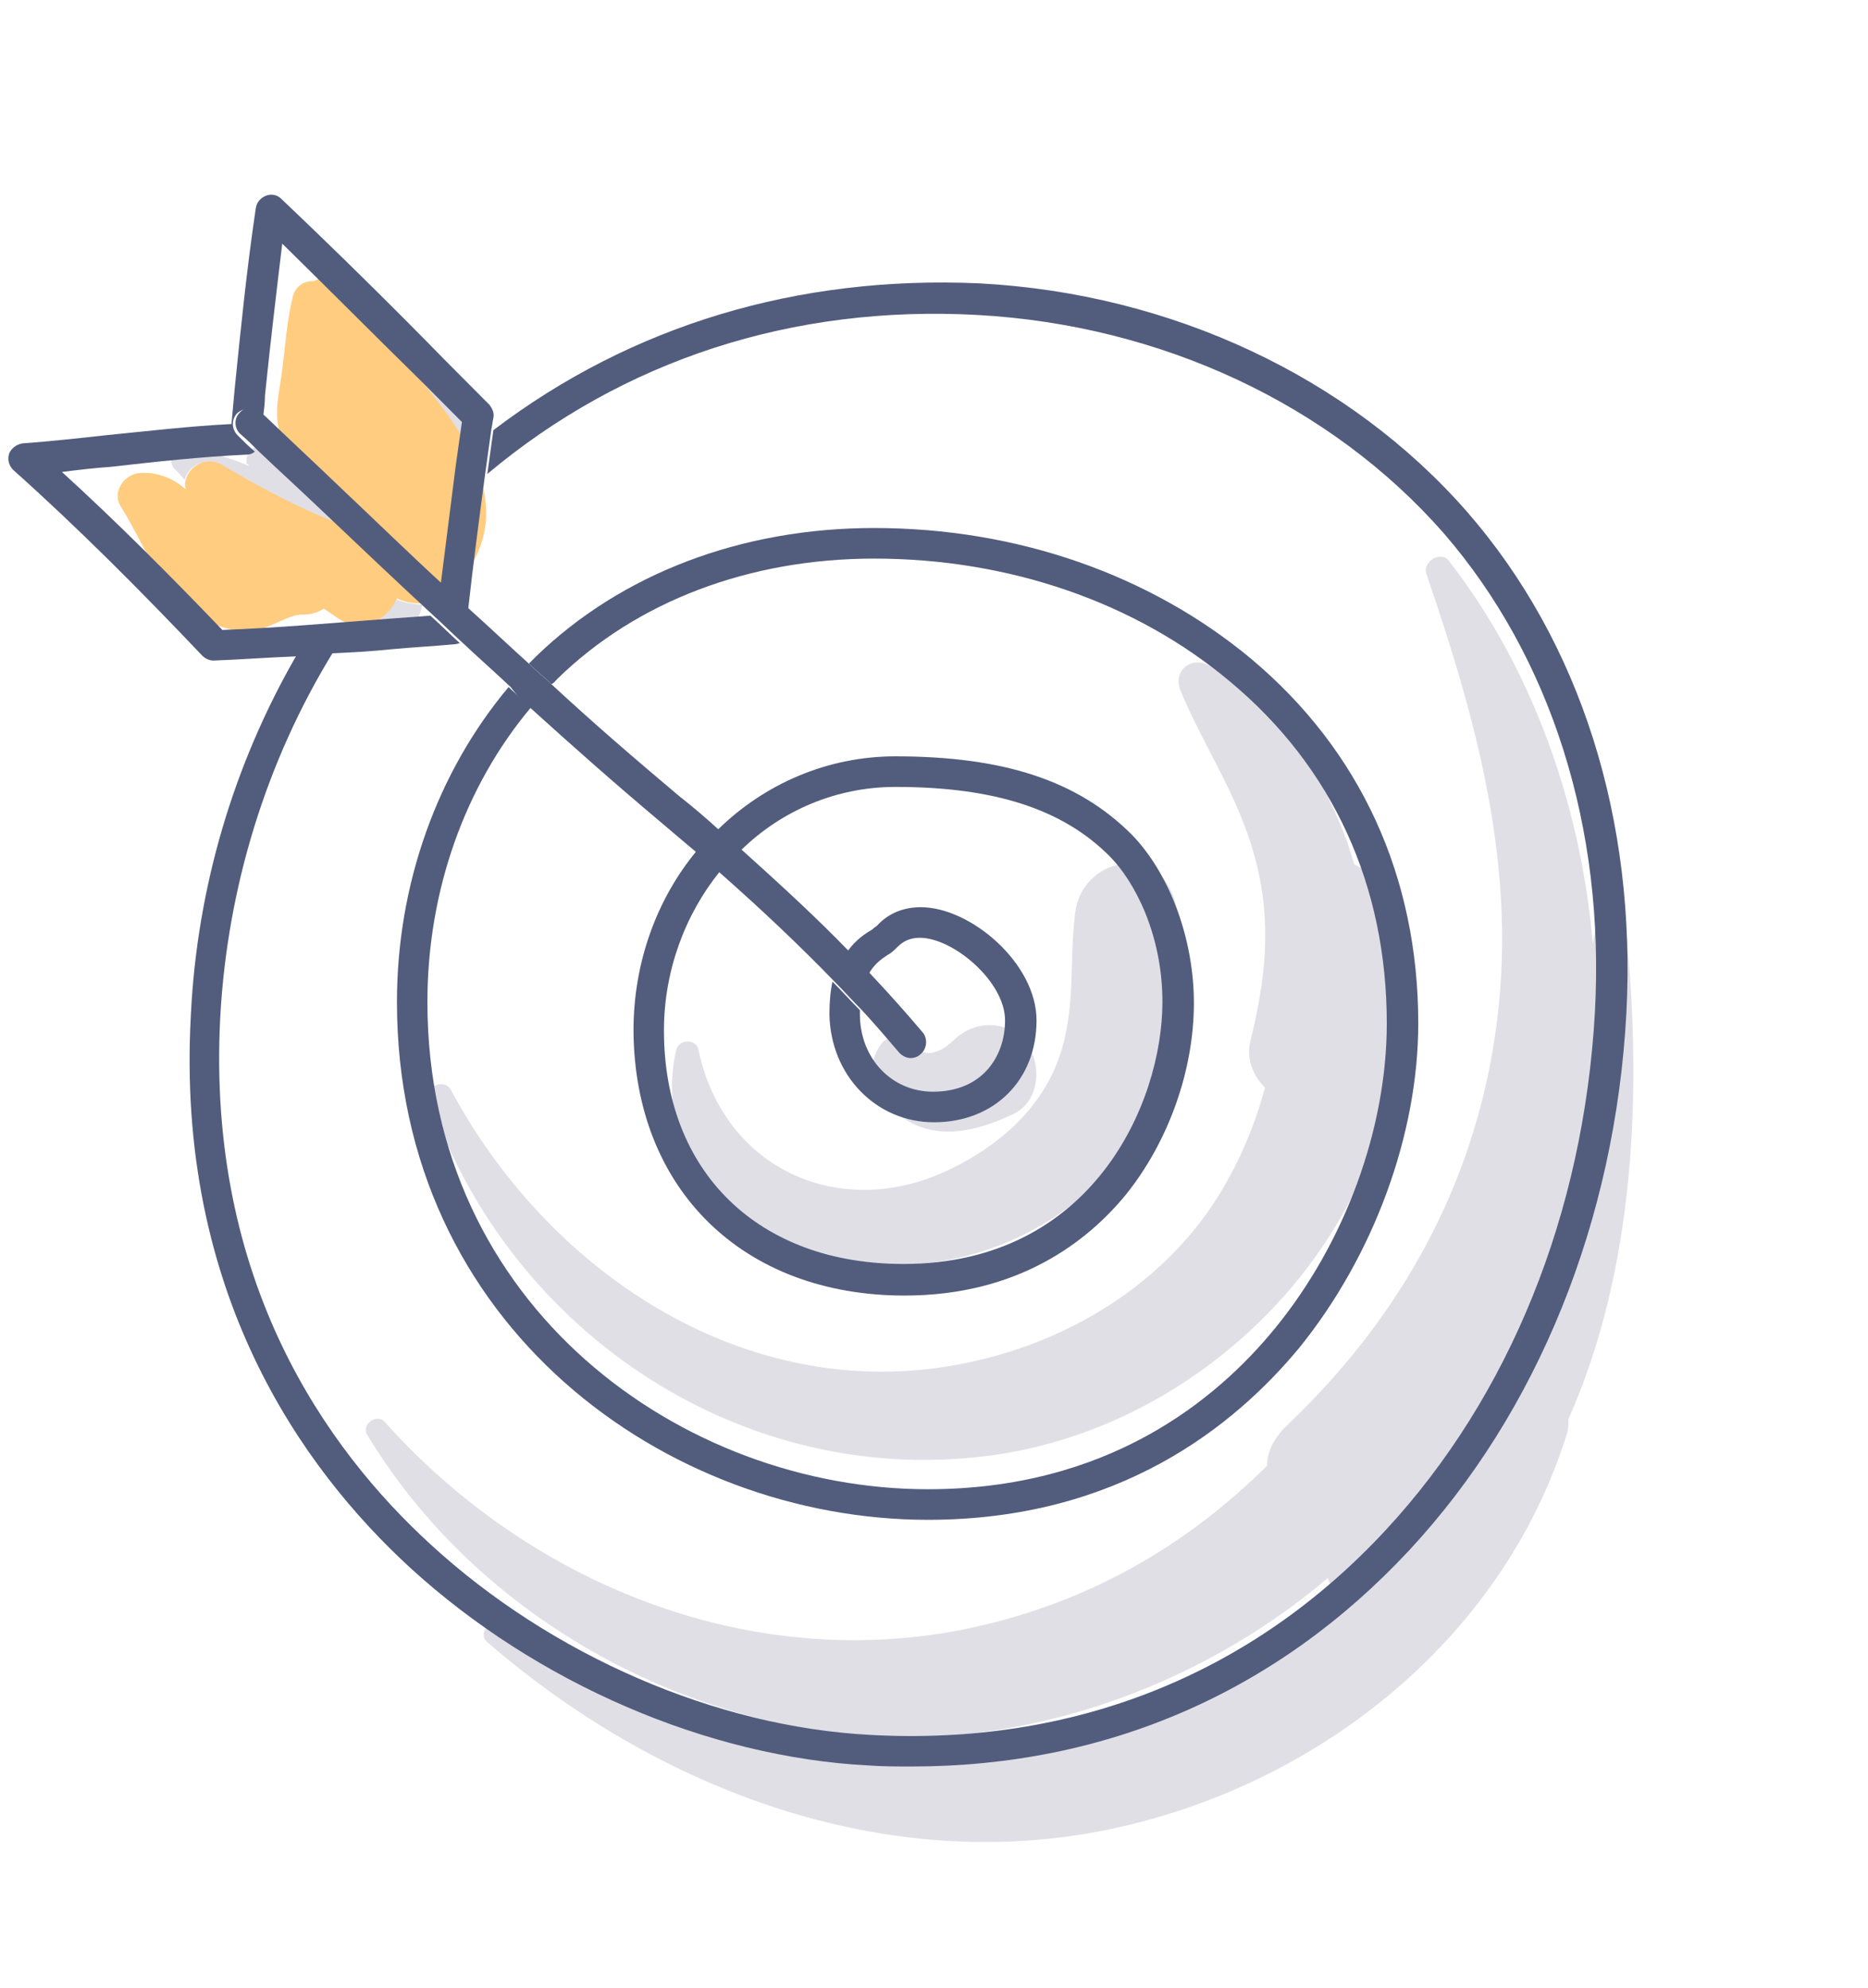
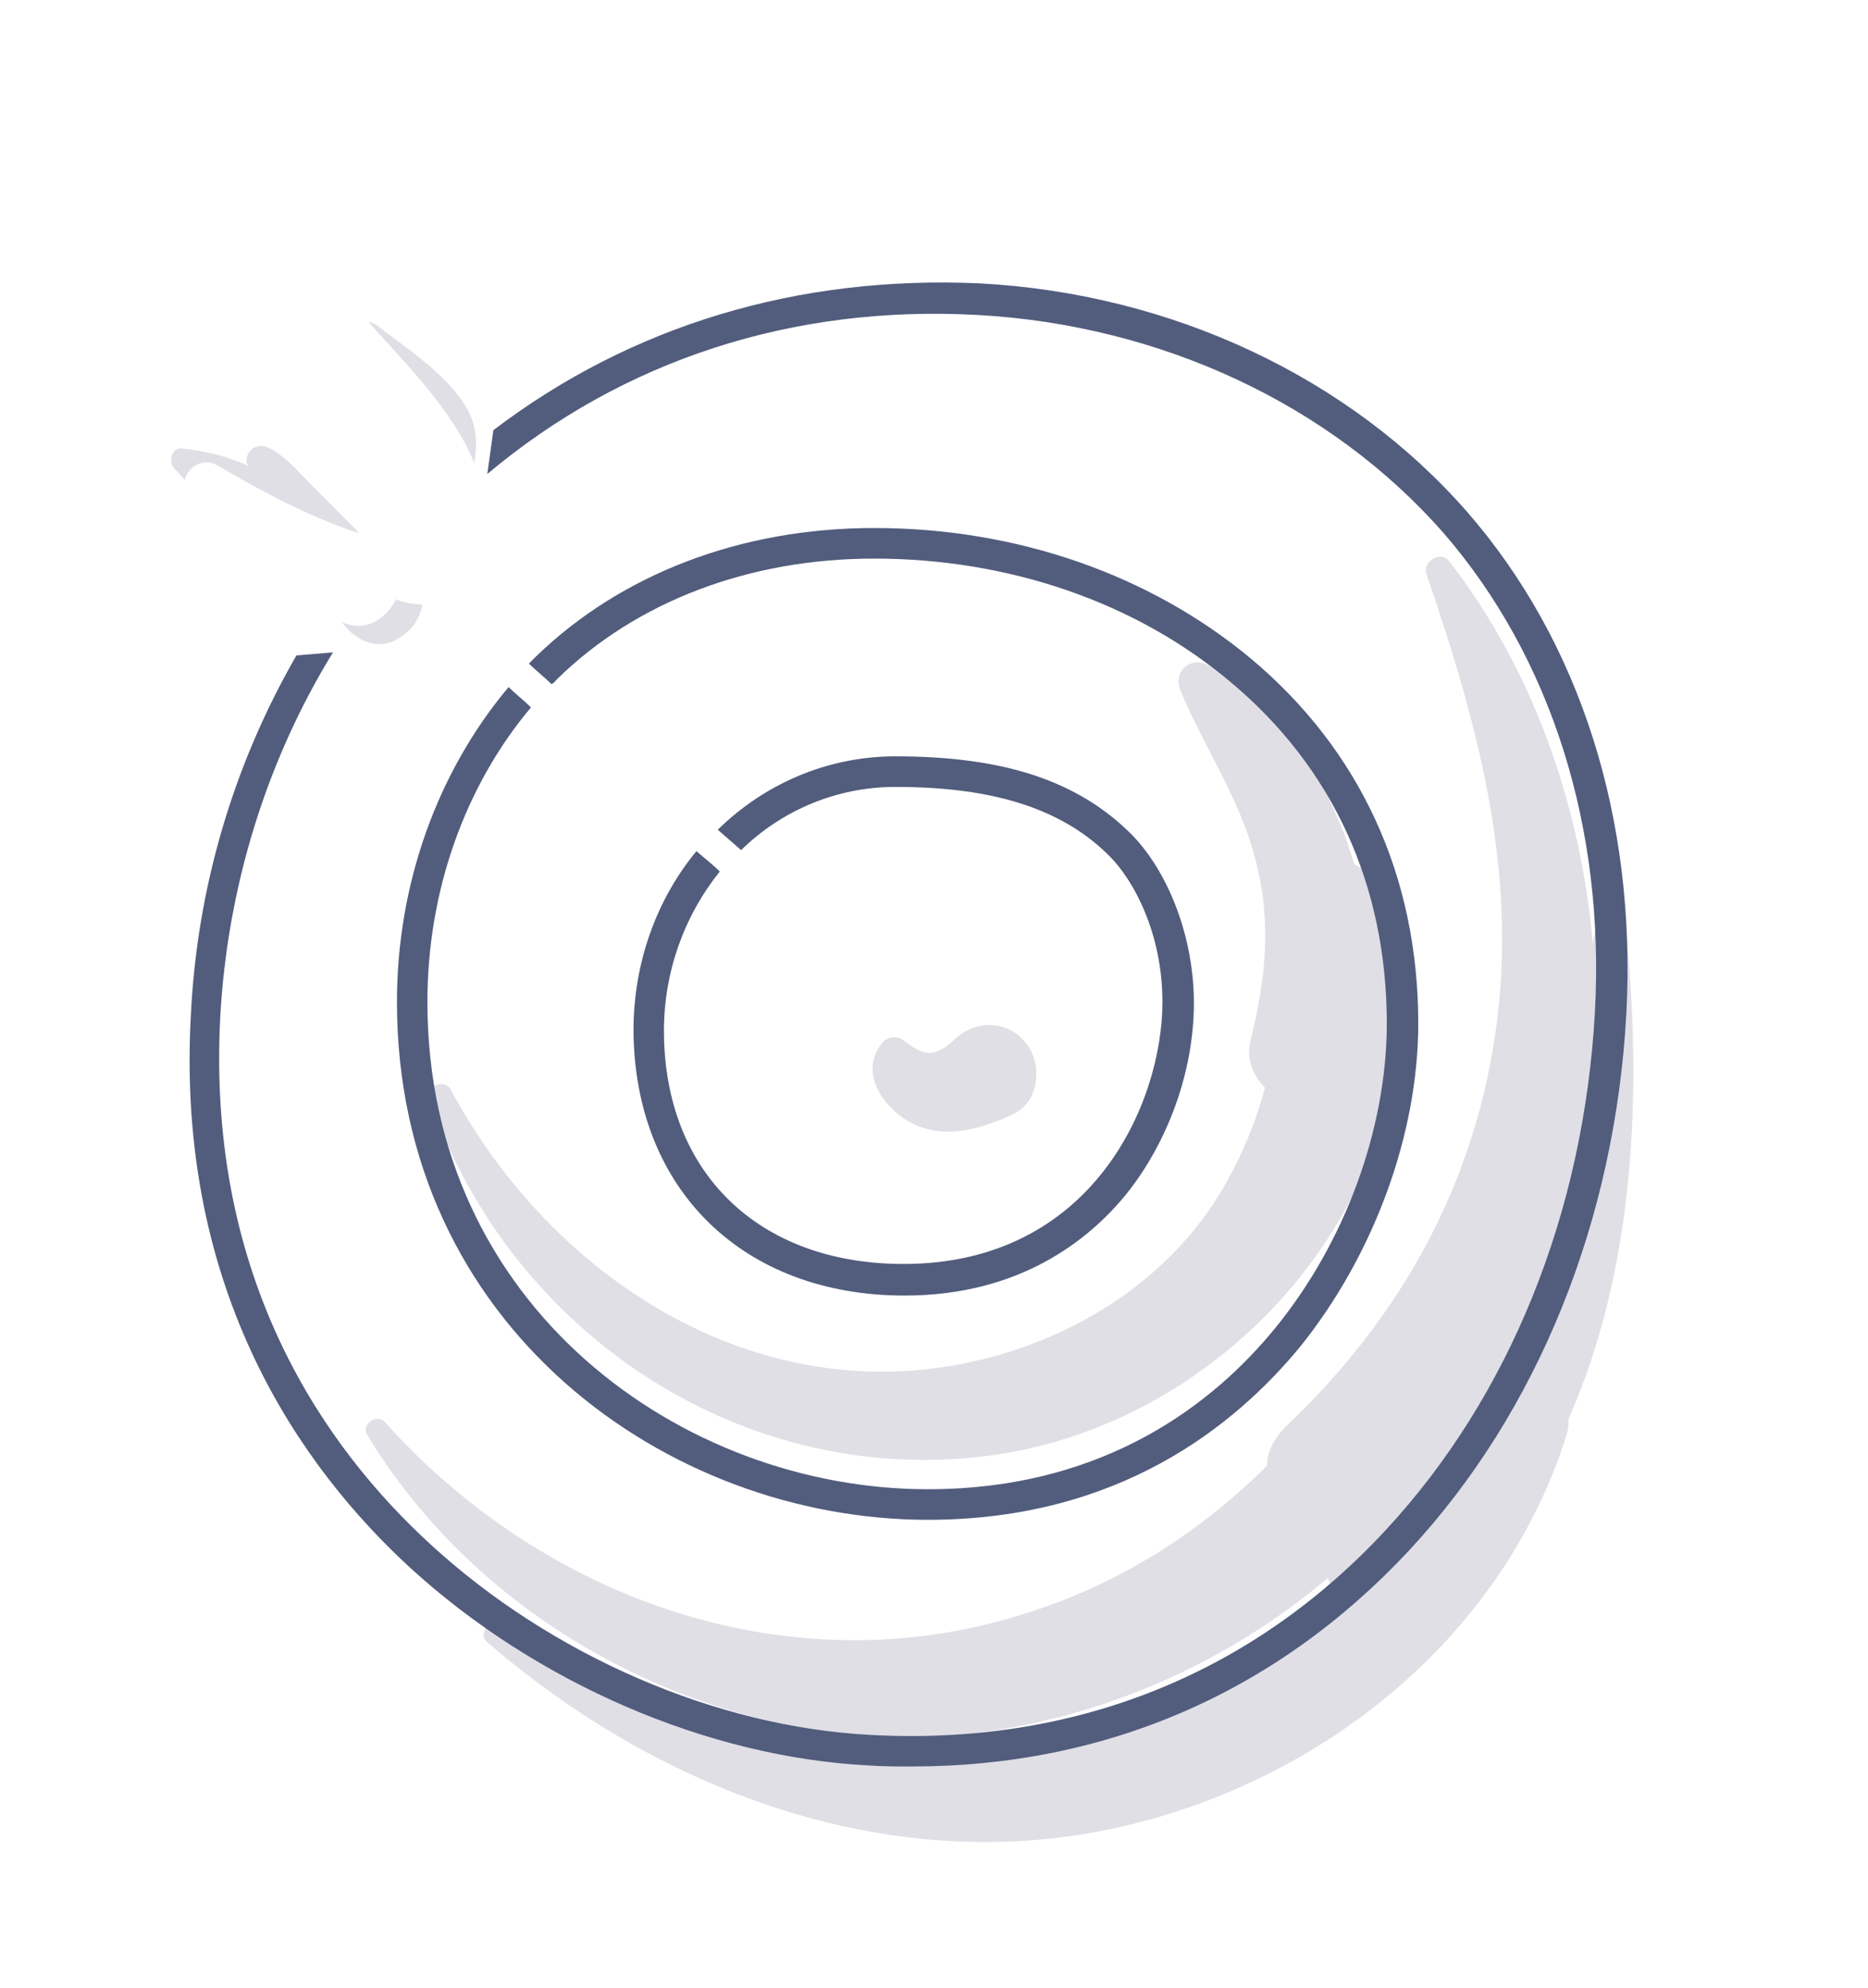
<svg xmlns="http://www.w3.org/2000/svg" version="1.1" overflow="visible" preserveAspectRatio="none" viewBox="-51 295.2 184 195" id="Layer_1_1536171346584" x="0px" y="0px" xml:space="preserve" width="138.16" height="146.979">
  <g transform="translate(1, 1)">
    <style type="text/css">
	.st0_1536171346584{fill:#E0DFE6;}
	.st1_1536171346584{fill:#FFCC80;}
	.st2_1536171346584{fill:#525D7D;}
</style>
    <g>
      <path class="st0_1536171346584" d="M-5.6,335.1c-1.6-3.7-6.2-6.6-9.3-9c-0.3-0.2-0.5-0.3-0.8-0.3c3.7,4.1,8.4,8.8,10.4,13.8&#10;&#09;&#09;C-5,338.2-5,336.6-5.6,335.1z" vector-effect="non-scaling-stroke" />
      <path class="st0_1536171346584" d="M-13,353c-1,2-3.1,3.3-5.4,2.2c0.1,0.1,0.1,0.1,0.2,0.2c1.3,1.7,3.5,2.7,5.5,1.4c0.1-0.1,0.2-0.1,0.3-0.2&#10;&#09;&#09;c1.1-0.7,1.8-1.9,2-3.1C-11.3,353.5-12.2,353.3-13,353z" vector-effect="non-scaling-stroke" />
      <path class="st0_1536171346584" d="M-27.5,339.9c-2.1-0.9-4.3-1.5-6.6-1.7c-1-0.1-1.3,1.2-0.8,1.9c0.4,0.4,0.8,0.8,1.1,1.2&#10;&#09;&#09;c0.3-1.3,1.8-2.3,3.3-1.4c4.4,2.6,9,5,13.8,6.6c-0.1-0.2-0.3-0.4-0.4-0.5c-1.4-1.4-2.8-2.8-4.2-4.2c-1.3-1.3-2.6-2.9-4.3-3.7&#10;&#09;&#09;c-1.1-0.5-2.3,0.3-2.1,1.6C-27.6,339.7-27.5,339.8-27.5,339.9z" vector-effect="non-scaling-stroke" />
      <path class="st0_1536171346584" d="M39.5,397.5c-0.9,0-1.9-0.8-2.6-1.3c-0.5-0.4-1.5-0.3-2,0.3c-2.1,2.6-0.4,5.7,2.1,7.4&#10;&#09;&#09;c3.4,2.3,7.4,1.2,10.8-0.4c2.6-1.2,2.9-4.9,1.3-6.9c-1.7-2.3-4.9-2.4-7-0.5C41.5,396.7,40.5,397.5,39.5,397.5z" vector-effect="non-scaling-stroke" />
-       <path class="st0_1536171346584" d="M41.6,408.9c-10.7,5.2-22.3,0.1-24.8-11.7c-0.2-1.1-1.9-1.1-2.2,0c-3.3,14.9,14,22.8,26.3,20.7&#10;&#09;&#09;c16.3-2.8,27.7-19,22.8-35.4c-1.7-5.7-9.2-4.1-9.8,1.3c-0.6,4.8,0.1,9.5-1.6,14.2C50.5,403.1,46.2,406.7,41.6,408.9z" vector-effect="non-scaling-stroke" />
      <path class="st0_1536171346584" d="M71.6,378.3c1.7,6.2,1.1,11.8-0.4,17.9c-0.5,1.8,0.2,3.5,1.4,4.7c-1,3.7-2.5,7.3-4.7,10.8&#10;&#09;&#09;c-5.4,8.5-14.5,14-24.2,16.1c-21.4,4.7-41.4-8.3-51.3-26.7c-0.6-1.1-2.5-0.4-2.1,0.9c8,23.2,31.3,38.5,55.9,34.9&#10;&#09;&#09;c25-3.7,45.6-29.2,37.9-54.8c-0.4-1.5-1.4-2.5-2.7-3.1c-0.2-0.7-0.5-1.5-0.7-2.2c-2.5-6.7-7-14.4-13.8-17.4&#10;&#09;&#09;c-1.8-0.8-3.4,0.8-2.6,2.6C66.6,367.5,70,372.3,71.6,378.3z" vector-effect="non-scaling-stroke" />
      <path class="st0_1536171346584" d="M105.3,384.4c-0.1,0.8-0.3,1.6-0.4,2.4c-1.2-13.7-6-27.1-14.2-37.6c-0.8-1-2.6,0.1-2.2,1.3&#10;&#09;&#09;c5.3,15.4,9.4,30.5,6.5,46.9c-2.5,14.4-9.7,26.7-20.3,36.7c-1.3,1.3-1.9,2.6-1.9,3.9c-8.1,8-18,13.7-30.1,16.1&#10;&#09;&#09;c-21.2,4.1-42.6-4.6-56.8-20.4c-0.8-0.9-2.4,0.3-1.7,1.3C-3.7,455,21,467,44.2,464.2c12.4-1.5,24.8-6.9,34.6-15.2&#10;&#09;&#09;c0.1,0.3,0.2,0.6,0.4,0.9c-7,6.5-15.4,11.3-24.9,13.7c-19.5,4.9-40.3,1-57-10c-1-0.7-2.3,0.9-1.3,1.7c16.7,14.4,39,22.9,61.1,18.4&#10;&#09;&#09;c20.5-4.2,38.8-18.5,45.2-38.7c0.2-0.6,0.2-1.1,0.2-1.6c6.6-14.8,7.3-32.4,5.6-48.5C107.9,383.4,105.6,382.7,105.3,384.4z" vector-effect="non-scaling-stroke" />
-       <path class="st1_1536171346584" d="M-33.7,341.3c-0.1,0.3-0.1,0.6,0,0.9c-1.2-1-2.6-1.7-4.5-1.6c-1.6,0.1-2.8,1.9-1.9,3.3&#10;&#09;&#09;c2.1,3.3,3.5,7.4,6.6,9.9c1.7,1.4,3.8,2.4,6.1,2.3c1.9-0.1,3.9-1.7,5.2-1.6c0.8,0,1.5-0.2,2.1-0.6c0.4,0.3,0.9,0.6,1.3,0.9&#10;&#09;&#09;c0.2,0.1,0.3,0.2,0.5,0.3c2.3,1.2,4.5-0.2,5.4-2.2c0.8,0.4,1.6,0.5,2.5,0.5c1.1-0.1,2.1-0.5,3-1.4c3.9-4.1,3.9-8.3,2.2-12.4&#10;&#09;&#09;c-2.1-5-6.8-9.7-10.4-13.8c-1.1-1.2-2.1-2.4-2.9-3.4c-0.7-1-1.8-1.1-2.6-0.6c-0.8-0.1-1.7,0.4-2,1.3c-0.7,2.6-0.8,5.4-1.2,8.1&#10;&#09;&#09;c-0.3,2-0.8,4.1,0.1,6.1c0.8,1.9,2.2,2.8,3.9,3.9c2.3,1.5,3.4,2.8,4.8,5.1c0.1,0.1,0.1,0.2,0.2,0.3c0,0,0,0.1,0,0.1&#10;&#09;&#09;c-0.4-0.1-0.8-0.2-1.2-0.4c-4.9-1.6-9.4-4-13.8-6.6C-31.9,339-33.4,340-33.7,341.3z" vector-effect="non-scaling-stroke" />
      <path class="st2_1536171346584" d="M37.1,421.3c11.3,0,18.1-5.4,21.8-9.9c4.2-5.2,6.7-12.2,6.7-18.8c0-6.3-2.4-12.7-6.1-16.5&#10;&#09;&#09;c-5.3-5.3-12.6-7.7-23.3-7.7c-6.7,0-12.9,2.7-17.5,7.2c0.8,0.7,1.5,1.3,2.3,2c4-3.9,9.4-6.2,15.2-6.2c9.8,0,16.5,2.2,21.1,6.8&#10;&#09;&#09;c2.4,2.4,5.2,7.6,5.2,14.3c0,9.9-6.9,25.7-25.5,25.7c-14.3,0-23.6-9-23.6-22.9c0-5.9,2.1-11.4,5.5-15.6c-0.7-0.7-1.5-1.3-2.3-2&#10;&#09;&#09;c-3.9,4.7-6.2,10.9-6.2,17.6C10.5,410.9,21.2,421.3,37.1,421.3z" vector-effect="non-scaling-stroke" />
      <path class="st2_1536171346584" d="M2.9,360.8c7.8-7.6,18.9-11.8,31.2-11.8c13.3,0,25.8,4.3,35.1,12.1c10.1,8.4,15.4,20,15.4,33.5&#10;&#09;&#09;c0,10.3-4.1,21.5-11,29.9c-5.9,7.2-16.6,15.8-34.2,15.8c-24.2,0-49.3-17.9-49.3-47.8c0-10.9,3.7-21.2,10.2-28.9&#10;&#09;&#09;c-0.7-0.7-1.5-1.3-2.2-2c-7,8.3-11,19.3-11,30.9c0,31.8,26.6,50.8,52.3,50.8c18.8,0,30.2-9.2,36.6-16.9c7.3-9,11.7-20.9,11.7-31.8&#10;&#09;&#09;c0-14.4-5.7-26.8-16.5-35.8c-9.9-8.2-23-12.8-37.1-12.8c-13.1,0-24.9,4.5-33.3,12.6c-0.2,0.2-0.5,0.5-0.7,0.7&#10;&#09;&#09;c0.7,0.7,1.5,1.3,2.2,2C2.5,361.3,2.7,361,2.9,360.8z" vector-effect="non-scaling-stroke" />
      <path class="st2_1536171346584" d="M-3.4,336.4c-0.2,1.4-0.4,2.9-0.6,4.3c13.4-11.2,30.1-16.6,48.3-15.6c18.1,1,34.8,8.8,45.9,21.4&#10;&#09;&#09;c10.6,12.2,15.9,28.9,14.9,47c-1.1,19.7-8.4,37.7-20.6,50.8c-13.2,14.2-30.8,21.2-50.8,20.1c-15.2-0.8-31.4-7.8-43.3-18.7&#10;&#09;&#09;c-10.2-9.3-22.1-25.8-20.7-51.8c0.7-12.6,4.5-25,11.1-35.7c-1.2,0.1-2.4,0.2-3.6,0.3c-6.2,10.7-9.8,22.8-10.4,35.3&#10;&#09;&#09;c-1.5,27.2,11,44.5,21.6,54.2c12.4,11.3,29.3,18.6,45.2,19.4c1.4,0.1,2.8,0.1,4.2,0.1c19.2,0,36-7.3,49-21.2&#10;&#09;&#09;c12.7-13.6,20.3-32.4,21.4-52.7c1-19-4.5-36.4-15.7-49.2c-11.6-13.2-29.1-21.4-48-22.4C26.6,321.2,10.2,326.1-3.4,336.4z" vector-effect="non-scaling-stroke" />
-       <path class="st2_1536171346584" d="M40,404.3c5.9,0,10.1-4.1,10.1-10c0-5.6-6.5-11.1-11.4-11.1c-1.7,0-3.2,0.6-4.3,1.8c-0.1,0.1-0.3,0.2-0.5,0.4&#10;&#09;&#09;c-0.7,0.4-1.6,1-2.4,2.1c0.7,0.7,1.4,1.5,2.1,2.2c0.5-0.9,1.2-1.4,1.8-1.8c0.4-0.2,0.7-0.5,1-0.8c0.6-0.6,1.3-0.9,2.2-0.9&#10;&#09;&#09;c3.3,0,8.4,4.3,8.4,8.1c0,3.5-2.2,7-7.1,7c-4.1,0-7.2-3.3-7.2-7.6c0-0.1,0-0.3,0-0.4c-0.9-0.9-1.8-1.9-2.7-2.8&#10;&#09;&#09;c-0.2,0.9-0.3,2-0.3,3.2C29.8,399.7,34.3,404.3,40,404.3z" vector-effect="non-scaling-stroke" />
-       <path class="st2_1536171346584" d="M-13.5,357.9c2.1-0.2,4.2-0.3,6.3-0.5c0.2,0,0.4-0.1,0.5-0.1c-1-0.9-1.9-1.8-2.9-2.7c-1.4,0.1-2.8,0.2-4.1,0.3&#10;&#09;&#09;c-5.4,0.4-10.9,0.9-16.4,1.1c-5.2-5.4-10.4-10.6-15.8-15.5c1.6-0.2,3.3-0.4,4.8-0.5c4.4-0.5,9-1,13.4-1.2c0.3,0,0.6-0.1,0.8-0.3&#10;&#09;&#09;c-0.6-0.5-1.2-1.1-1.7-1.6c-0.6-0.6-0.6-1.5-0.1-2.1c0.6-0.6,1.5-0.6,2.1-0.1c0.2,0.2,0.4,0.3,0.5,0.5c0.1-0.7,0.2-1.5,0.2-2.2&#10;&#09;&#09;c0.5-4.9,1.1-9.9,1.7-14.9c4.7,4.6,9.4,9.3,14,13.8c1.2,1.2,2.5,2.5,3.7,3.7c-0.2,1.4-0.4,2.8-0.6,4.2c-0.5,3.9-1,7.9-1.5,11.8&#10;&#09;&#09;c0.9,0.8,1.8,1.7,2.7,2.5c0.5-4.5,1.1-9,1.7-13.5c0.2-1.4,0.4-2.9,0.6-4.3c0.1-0.4,0.1-0.7,0.2-1.1c0.1-0.5-0.1-0.9-0.4-1.3&#10;&#09;&#09;c-1.4-1.4-2.8-2.8-4.3-4.3c-5.2-5.3-10.7-10.7-16.2-15.9c-0.4-0.4-1-0.5-1.5-0.3c-0.5,0.2-0.9,0.6-1,1.2c-0.9,6-1.5,12-2.1,17.9&#10;&#09;&#09;c-0.1,1.1-0.2,2.2-0.3,3.3c-4.1,0.2-8.3,0.7-12.4,1.1c-2.7,0.3-5.5,0.6-8.2,0.8c-0.6,0.1-1.1,0.5-1.3,1c-0.2,0.6,0,1.2,0.4,1.6&#10;&#09;&#09;c6.4,5.7,12.5,11.8,18.6,18.2c0.3,0.3,0.7,0.5,1.1,0.5c0,0,0,0,0.1,0c2.6-0.1,5.3-0.3,7.9-0.4c1.2-0.1,2.4-0.2,3.6-0.3&#10;&#09;&#09;C-17.3,358.2-15.4,358.1-13.5,357.9z" vector-effect="non-scaling-stroke" />
-       <path class="st2_1536171346584" d="M0.3,363.7c4.1,3.7,8.3,7.4,12.6,11c1.3,1.1,2.6,2.2,3.8,3.2c0.8,0.7,1.5,1.3,2.3,2c4.2,3.7,7.9,7.2,11.2,10.6&#10;&#09;&#09;c0.9,0.9,1.8,1.9,2.7,2.8c1.3,1.4,2.5,2.8,3.7,4.2c0.3,0.3,0.7,0.5,1.1,0.5c0.3,0,0.7-0.1,1-0.4c0.6-0.5,0.7-1.5,0.2-2.1&#10;&#09;&#09;c-1.7-2-3.4-3.9-5.2-5.8c-0.7-0.7-1.4-1.5-2.1-2.2c-3.1-3.2-6.6-6.4-10.5-9.9c-0.7-0.7-1.5-1.3-2.3-2c-1.2-1.1-2.5-2.2-3.9-3.3&#10;&#09;&#09;c-4.3-3.6-8.5-7.2-12.5-10.9c-0.7-0.7-1.5-1.3-2.2-2c-1.9-1.7-3.8-3.5-5.7-5.2c-0.9-0.8-1.8-1.7-2.7-2.5c-3.5-3.2-6.9-6.5-10.3-9.7&#10;&#09;&#09;c-2.4-2.3-4.9-4.6-7.3-6.9c-0.2-0.2-0.4-0.3-0.5-0.5c-0.6-0.6-1.6-0.5-2.1,0.1c-0.6,0.6-0.5,1.6,0.1,2.1c0.6,0.5,1.2,1.1,1.7,1.6&#10;&#09;&#09;c2,1.9,4.1,3.8,6.1,5.7c3.6,3.4,7.3,6.9,11.1,10.4c1,0.9,1.9,1.8,2.9,2.7c1.6,1.5,3.2,2.9,4.8,4.4C-1.2,362.3-0.5,363,0.3,363.7z" vector-effect="non-scaling-stroke" />
    </g>
  </g>
</svg>